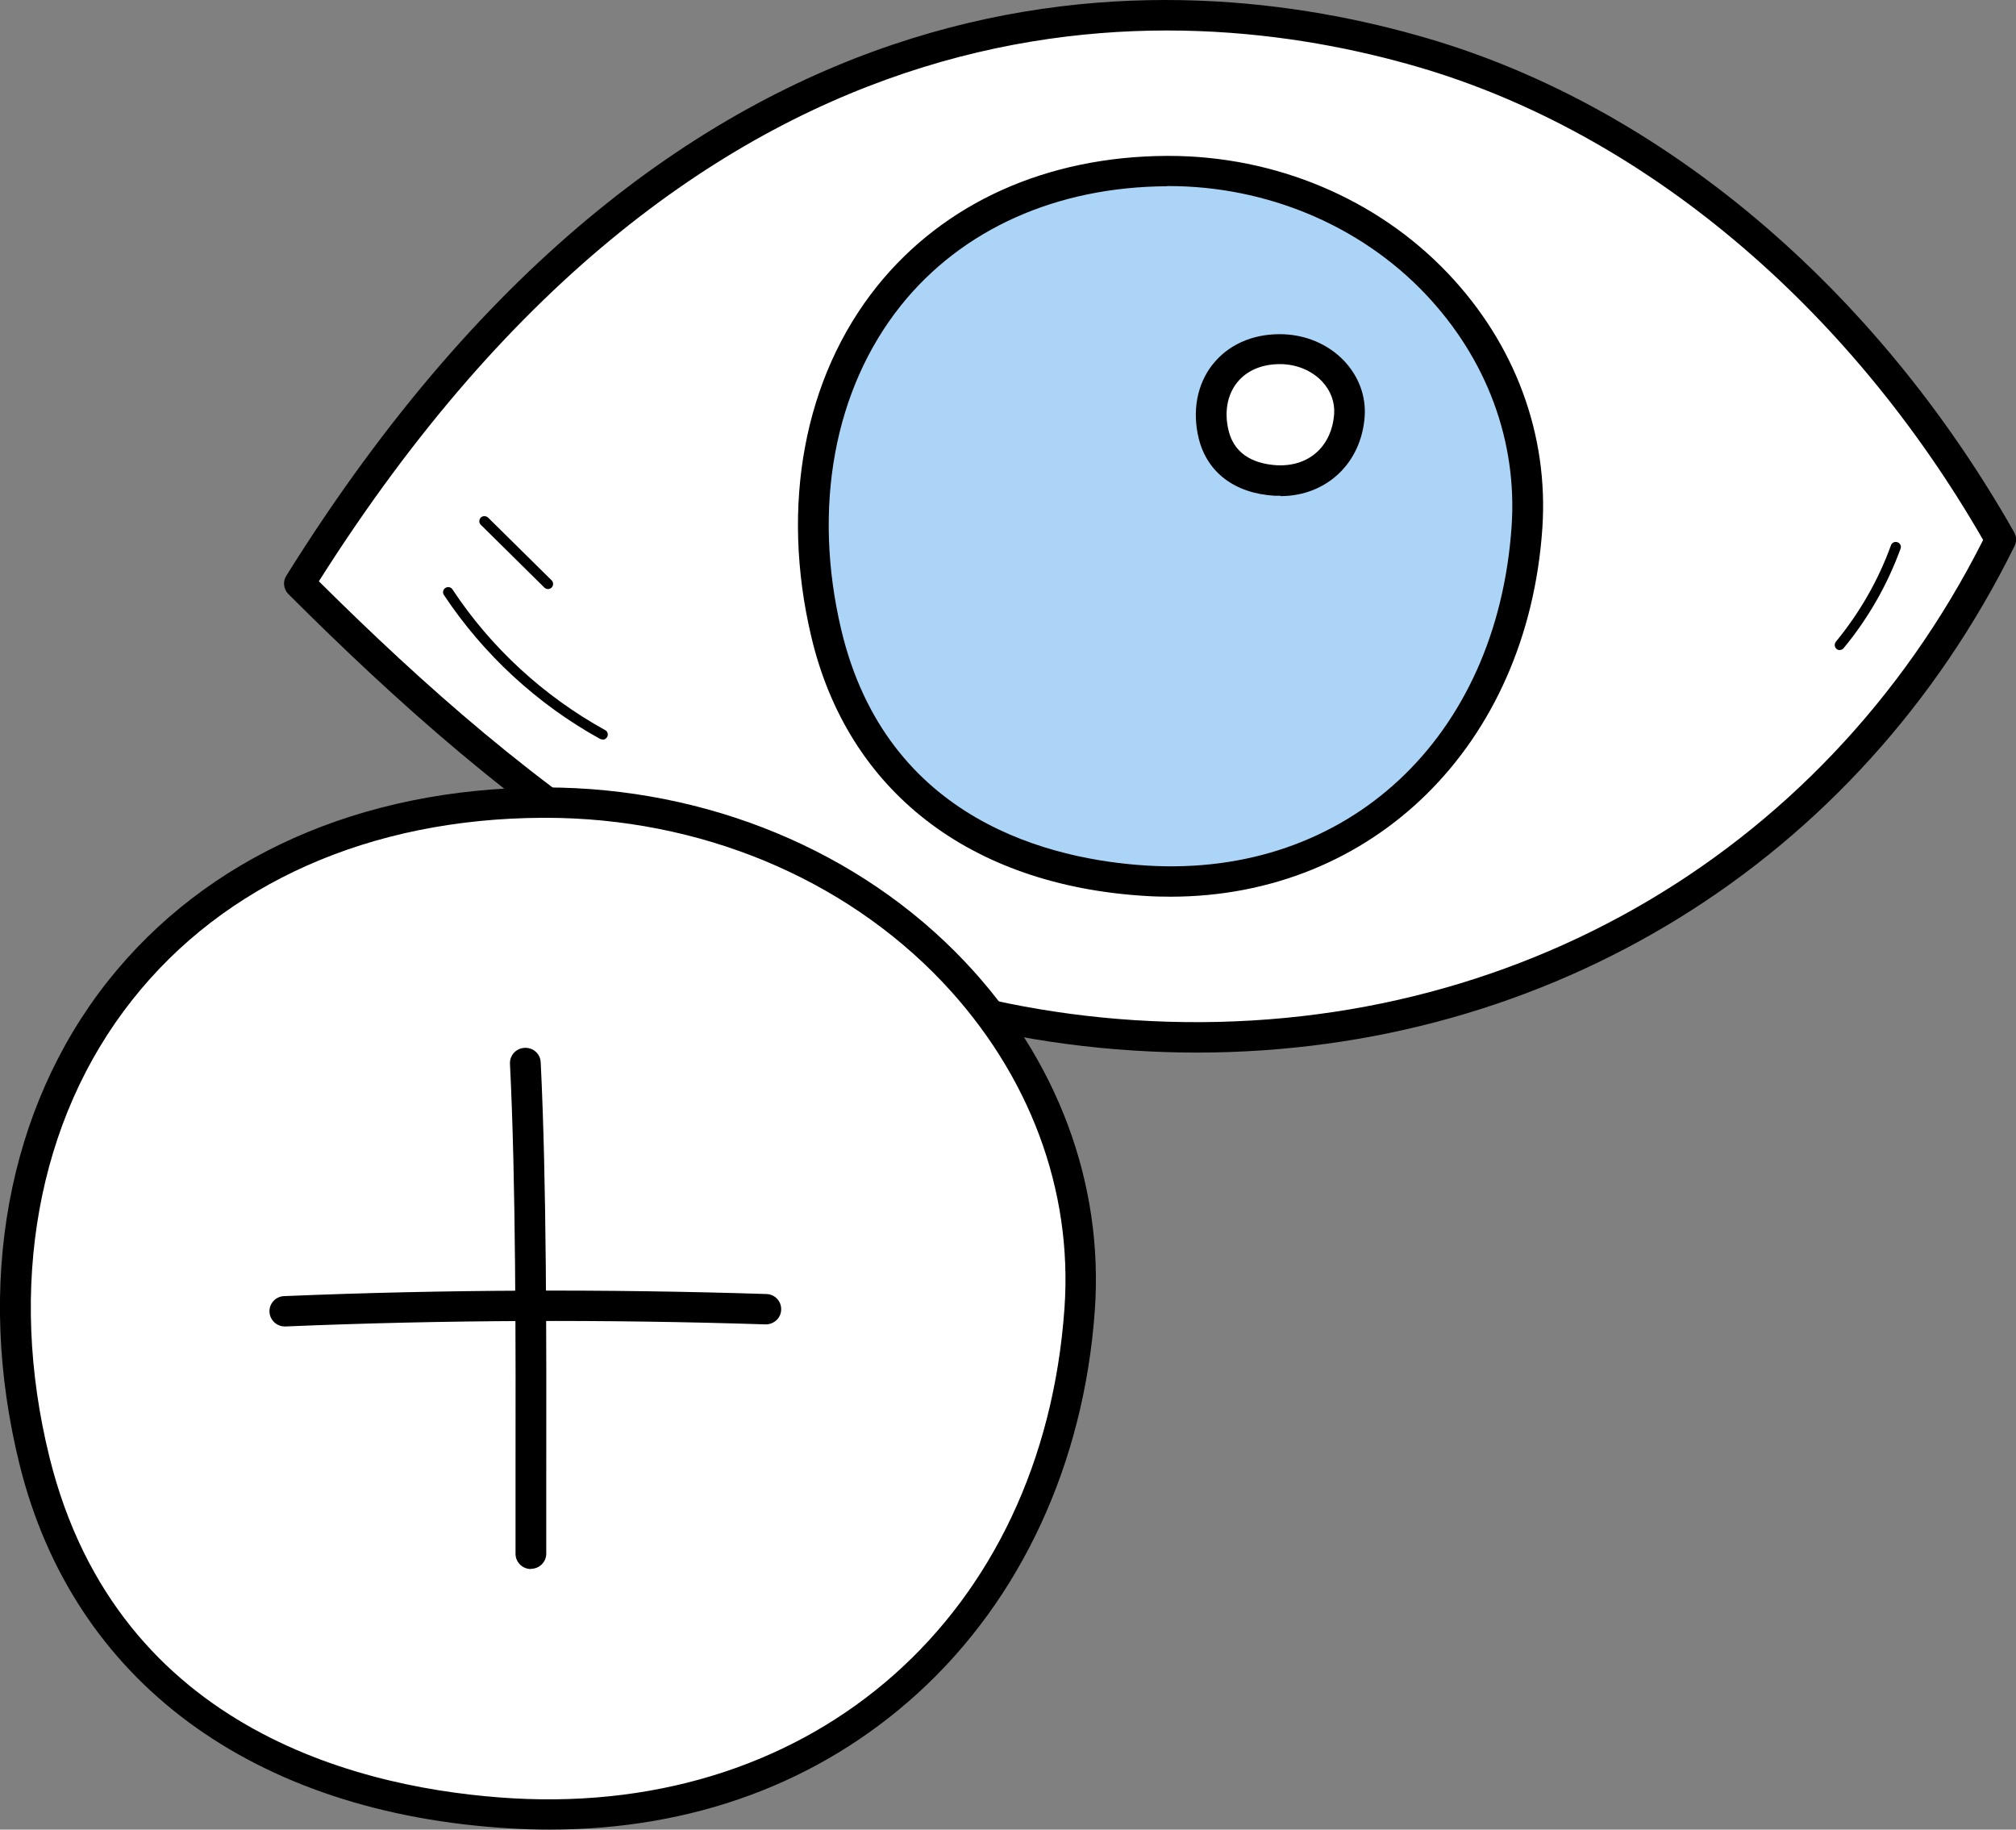
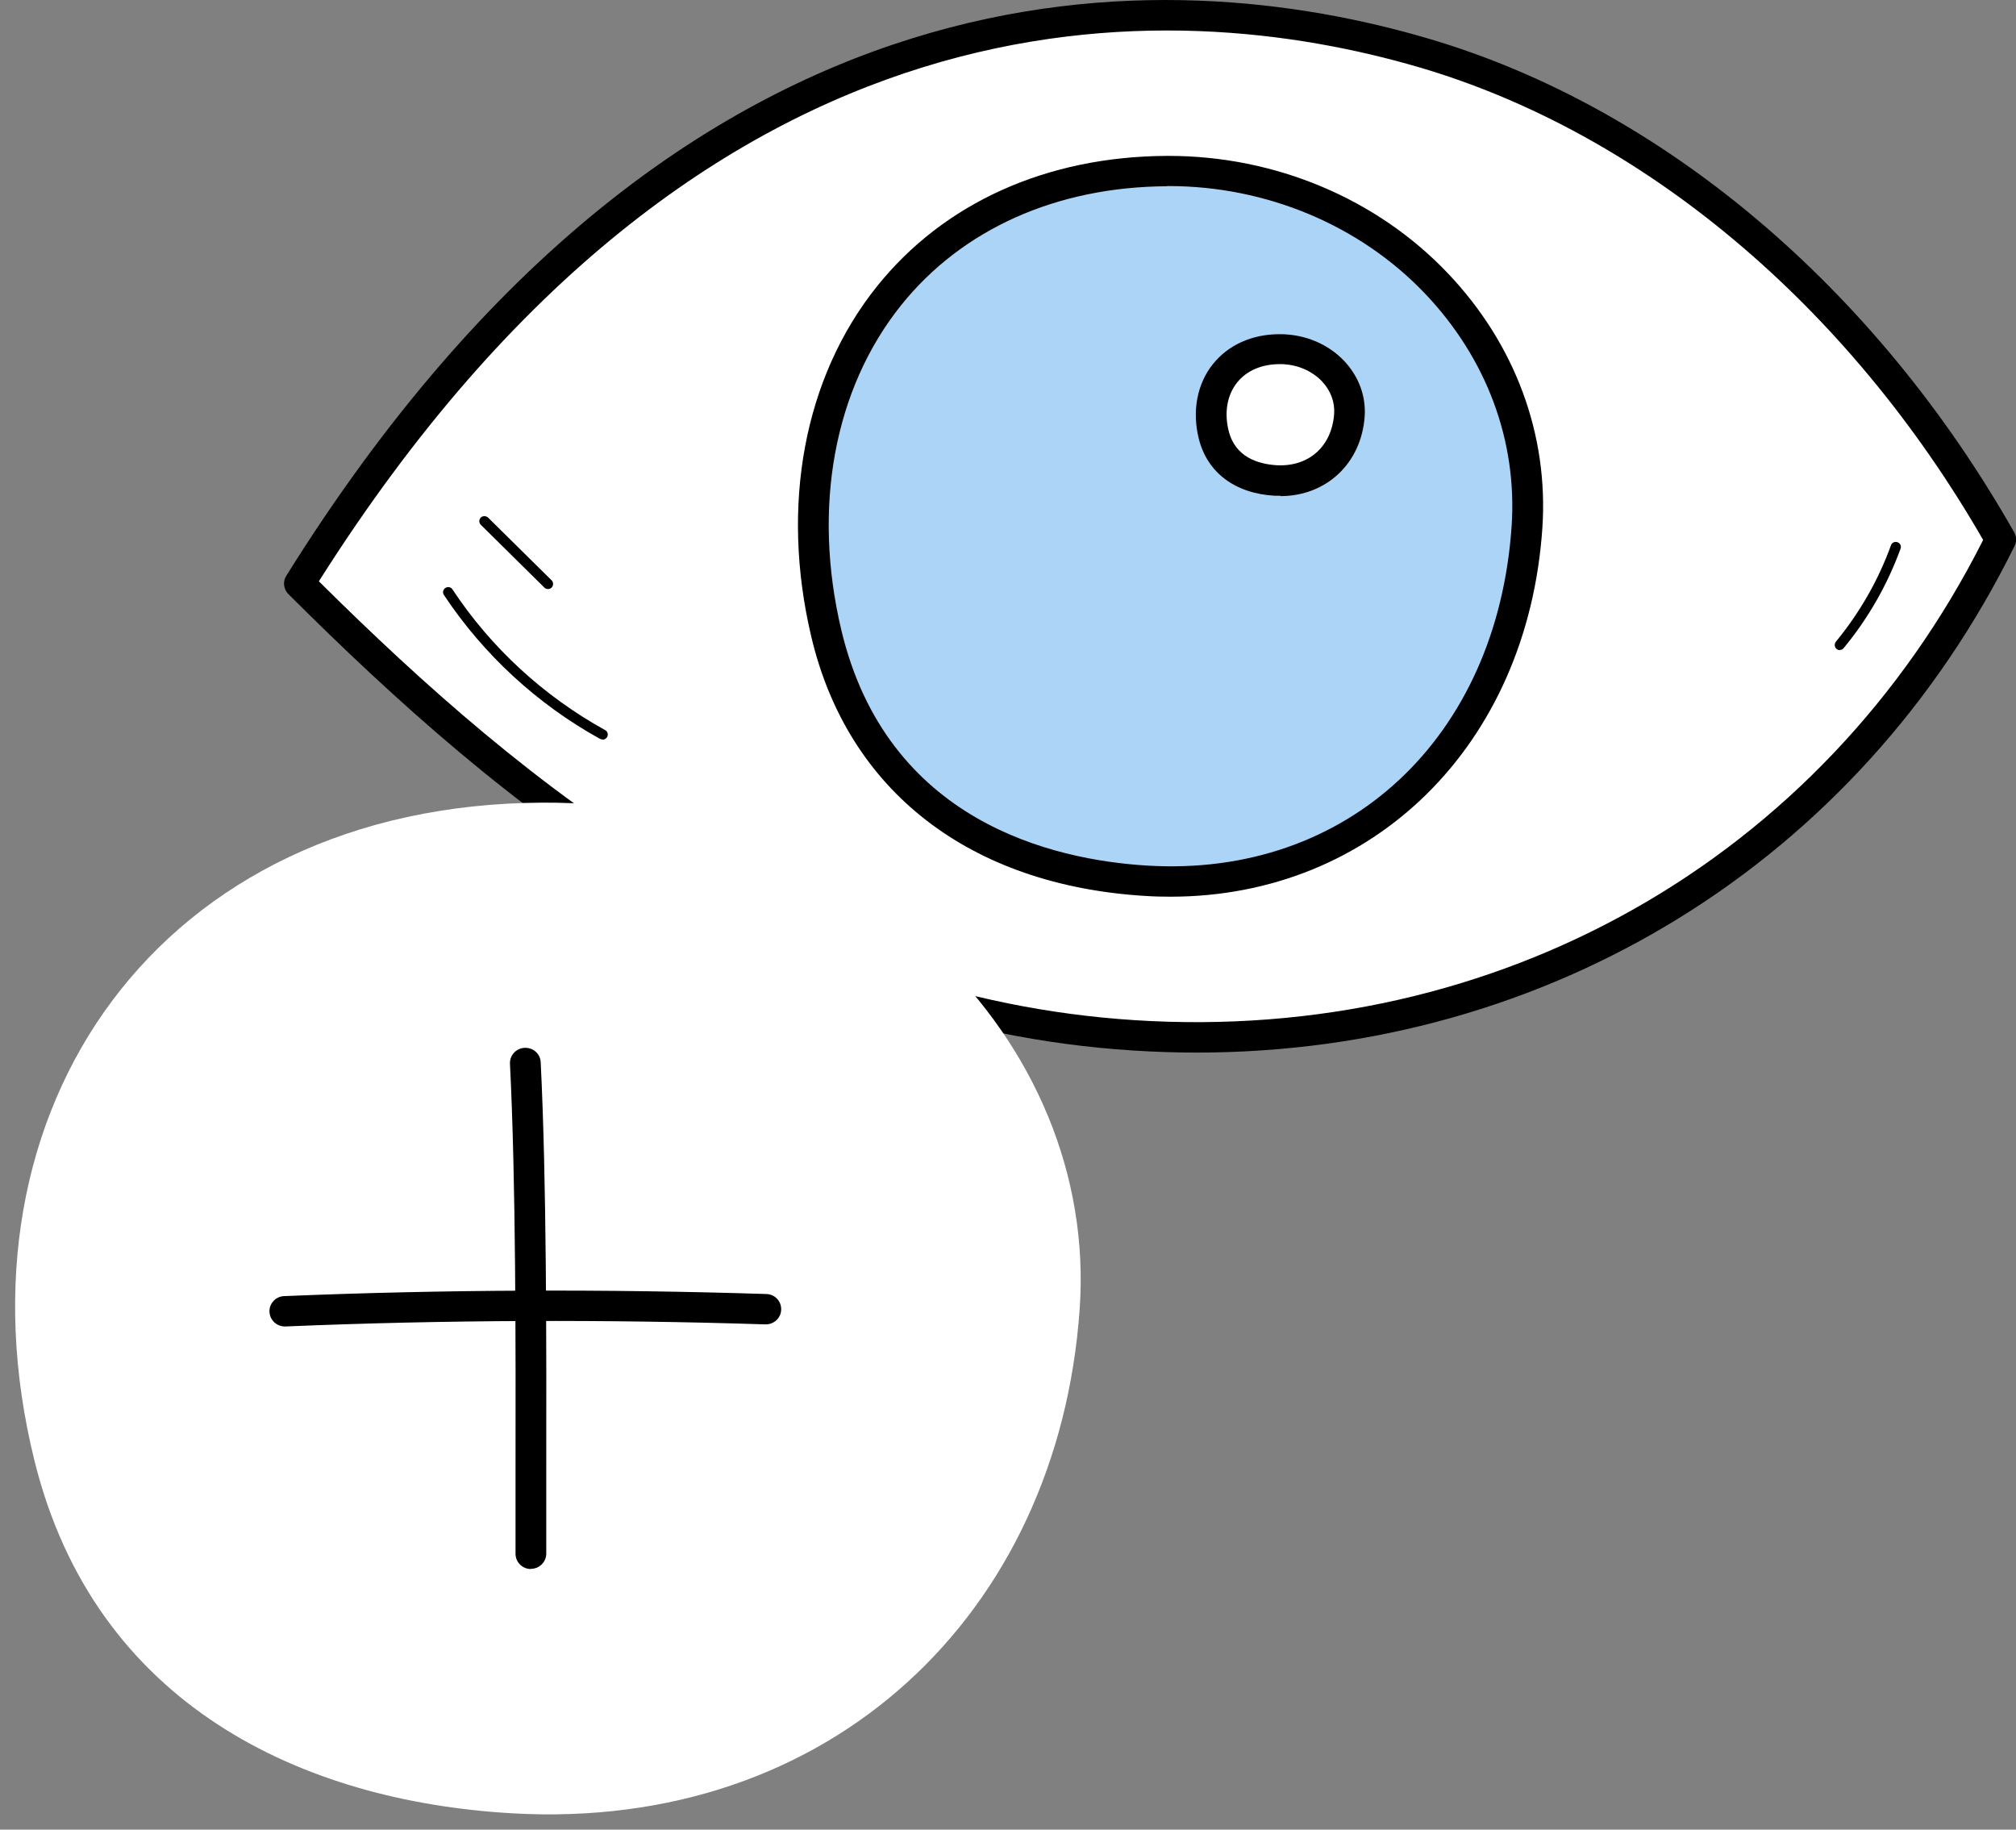
<svg xmlns="http://www.w3.org/2000/svg" width="54" height="49" viewBox="0 0 54 49" fill="none">
  <rect x="0" y="0" width="54" height="49" fill="#808080" stroke="none" />
  <g clip-path="url(#clip0_2242_9)">
    <path d="M53.589 14.451C50.131 8.35 44.667 3.337 38.134 1.417C30.36 -0.863 18.069 -0.472 8.021 15.629C14.514 22.115 21.403 27.159 30.37 27.733C39.337 28.307 48.799 24.152 53.589 14.456V14.451Z" fill="white" />
    <path d="M32.047 28.19C31.481 28.19 30.915 28.17 30.344 28.134C20.574 27.509 13.428 21.602 7.728 15.914C7.594 15.781 7.568 15.573 7.671 15.416C18.393 -1.762 31.43 -0.975 38.252 1.031C44.503 2.865 50.224 7.685 53.949 14.252C54.016 14.369 54.021 14.512 53.959 14.628C49.776 23.106 41.483 28.19 32.047 28.19ZM8.541 15.568C14.092 21.079 21.027 26.722 30.396 27.322C40.119 27.946 48.804 23.019 53.12 14.461C49.498 8.168 44.004 3.561 38.015 1.803C31.461 -0.117 18.943 -0.869 8.541 15.568Z" fill="black" />
    <path d="M31.255 4.582C24.376 4.612 20.564 10.352 22.133 16.965C23.224 21.562 26.944 23.365 30.704 23.593C36.431 23.944 40.511 19.84 40.901 14.12C41.246 9.051 36.914 4.556 31.255 4.582Z" fill="#ACD4F7" />
    <path d="M31.353 24.015C31.131 24.015 30.905 24.01 30.679 23.995C25.971 23.71 22.709 21.181 21.732 17.056C20.898 13.536 21.536 10.113 23.486 7.675C25.282 5.43 28.039 4.19 31.255 4.175H31.301C34.157 4.175 36.878 5.318 38.777 7.314C40.582 9.209 41.483 11.637 41.313 14.146C40.917 19.967 36.775 24.015 31.353 24.015ZM31.26 4.988C28.302 5.003 25.77 6.136 24.134 8.178C22.339 10.423 21.758 13.592 22.534 16.868C23.754 22.003 28.194 23.029 30.73 23.182C36.091 23.507 40.104 19.769 40.49 14.09C40.644 11.809 39.821 9.6 38.175 7.868C36.431 6.034 33.925 4.983 31.301 4.983H31.26V4.988Z" fill="black" />
    <path d="M34.28 9.346C32.947 9.351 32.212 10.413 32.515 11.637C32.726 12.485 33.446 12.82 34.177 12.861C35.283 12.927 36.075 12.165 36.153 11.108C36.219 10.169 35.381 9.341 34.285 9.341L34.28 9.346Z" fill="white" />
    <path d="M34.301 13.277C34.249 13.277 34.198 13.277 34.146 13.277C33.081 13.216 32.335 12.658 32.109 11.743C31.929 11.012 32.063 10.286 32.484 9.757C32.896 9.239 33.534 8.95 34.275 8.95H34.285C34.944 8.95 35.571 9.209 36.004 9.666C36.395 10.082 36.59 10.606 36.554 11.149C36.467 12.409 35.525 13.287 34.295 13.287L34.301 13.277ZM34.28 9.752C33.791 9.752 33.385 9.93 33.133 10.25C32.87 10.58 32.788 11.053 32.911 11.54C33.086 12.246 33.704 12.429 34.198 12.46C35.057 12.505 35.674 11.957 35.736 11.083C35.757 10.768 35.643 10.458 35.407 10.209C35.129 9.92 34.722 9.752 34.29 9.752H34.285H34.28Z" fill="black" />
    <path d="M16.14 19.804C16.14 19.804 16.093 19.799 16.073 19.789C14.39 18.86 12.945 17.524 11.89 15.934C11.849 15.873 11.864 15.787 11.931 15.746C11.993 15.705 12.08 15.72 12.121 15.787C13.15 17.346 14.565 18.646 16.212 19.555C16.278 19.591 16.299 19.672 16.263 19.738C16.237 19.784 16.191 19.809 16.145 19.809L16.14 19.804Z" fill="black" />
    <path d="M14.678 15.776C14.642 15.776 14.606 15.761 14.581 15.736L12.878 14.054C12.826 14.004 12.826 13.917 12.878 13.861C12.929 13.811 13.017 13.811 13.073 13.861L14.776 15.543C14.828 15.593 14.828 15.68 14.776 15.736C14.75 15.761 14.714 15.776 14.678 15.776Z" fill="black" />
    <path d="M49.282 17.412C49.251 17.412 49.221 17.402 49.195 17.381C49.138 17.336 49.128 17.249 49.174 17.188C49.812 16.411 50.311 15.543 50.651 14.603C50.676 14.532 50.754 14.496 50.826 14.522C50.898 14.547 50.934 14.623 50.908 14.694C50.553 15.665 50.044 16.558 49.385 17.356C49.359 17.392 49.318 17.407 49.277 17.407L49.282 17.412Z" fill="black" />
    <path d="M14.539 21.496C4.275 21.541 -1.41 29.714 0.926 39.131C2.552 45.673 8.098 48.238 13.711 48.563C22.251 49.056 28.343 43.215 28.919 35.072C29.433 27.855 22.977 21.455 14.534 21.496H14.539Z" fill="white" />
-     <path d="M14.73 49C14.385 49 14.04 48.99 13.685 48.969C6.76 48.568 1.96 45.018 0.525 39.227C-0.669 34.407 0.19 29.689 2.886 26.28C5.52 22.953 9.657 21.11 14.534 21.089C14.56 21.089 14.58 21.089 14.606 21.089C18.938 21.089 23.033 22.786 25.837 25.747C28.327 28.373 29.567 31.7 29.325 35.103C29.032 39.197 27.345 42.839 24.572 45.358C21.932 47.756 18.547 49 14.719 49H14.73ZM14.539 21.902C9.919 21.922 6.009 23.654 3.54 26.783C0.998 29.993 0.195 34.463 1.327 39.034C3.169 46.455 9.893 47.938 13.737 48.162C21.85 48.624 27.931 43.24 28.512 35.047C28.739 31.867 27.576 28.764 25.246 26.301C22.591 23.502 18.722 21.902 14.611 21.902C14.585 21.902 14.565 21.902 14.544 21.902H14.539Z" fill="black" />
    <path d="M7.63 35.525C7.409 35.525 7.228 35.352 7.218 35.133C7.208 34.91 7.388 34.717 7.614 34.712C11.895 34.534 16.242 34.519 20.528 34.656C20.754 34.661 20.934 34.849 20.924 35.078C20.919 35.296 20.734 35.469 20.512 35.469C20.512 35.469 20.502 35.469 20.497 35.469C16.232 35.332 11.905 35.347 7.645 35.525C7.64 35.525 7.635 35.525 7.63 35.525Z" fill="black" />
    <path d="M14.22 42.021C13.994 42.021 13.809 41.838 13.809 41.615C13.809 40.965 13.809 40.264 13.809 39.527C13.814 36.017 13.819 31.654 13.66 28.49C13.649 28.266 13.824 28.073 14.051 28.063C14.287 28.053 14.473 28.226 14.483 28.449C14.642 31.634 14.637 36.012 14.632 39.527C14.632 40.258 14.632 40.959 14.632 41.61C14.632 41.833 14.447 42.016 14.22 42.016V42.021Z" fill="black" />
  </g>
  <defs>
    <clipPath id="clip0_2242_9">
      <rect width="54" height="49" fill="white" />
    </clipPath>
  </defs>
</svg>